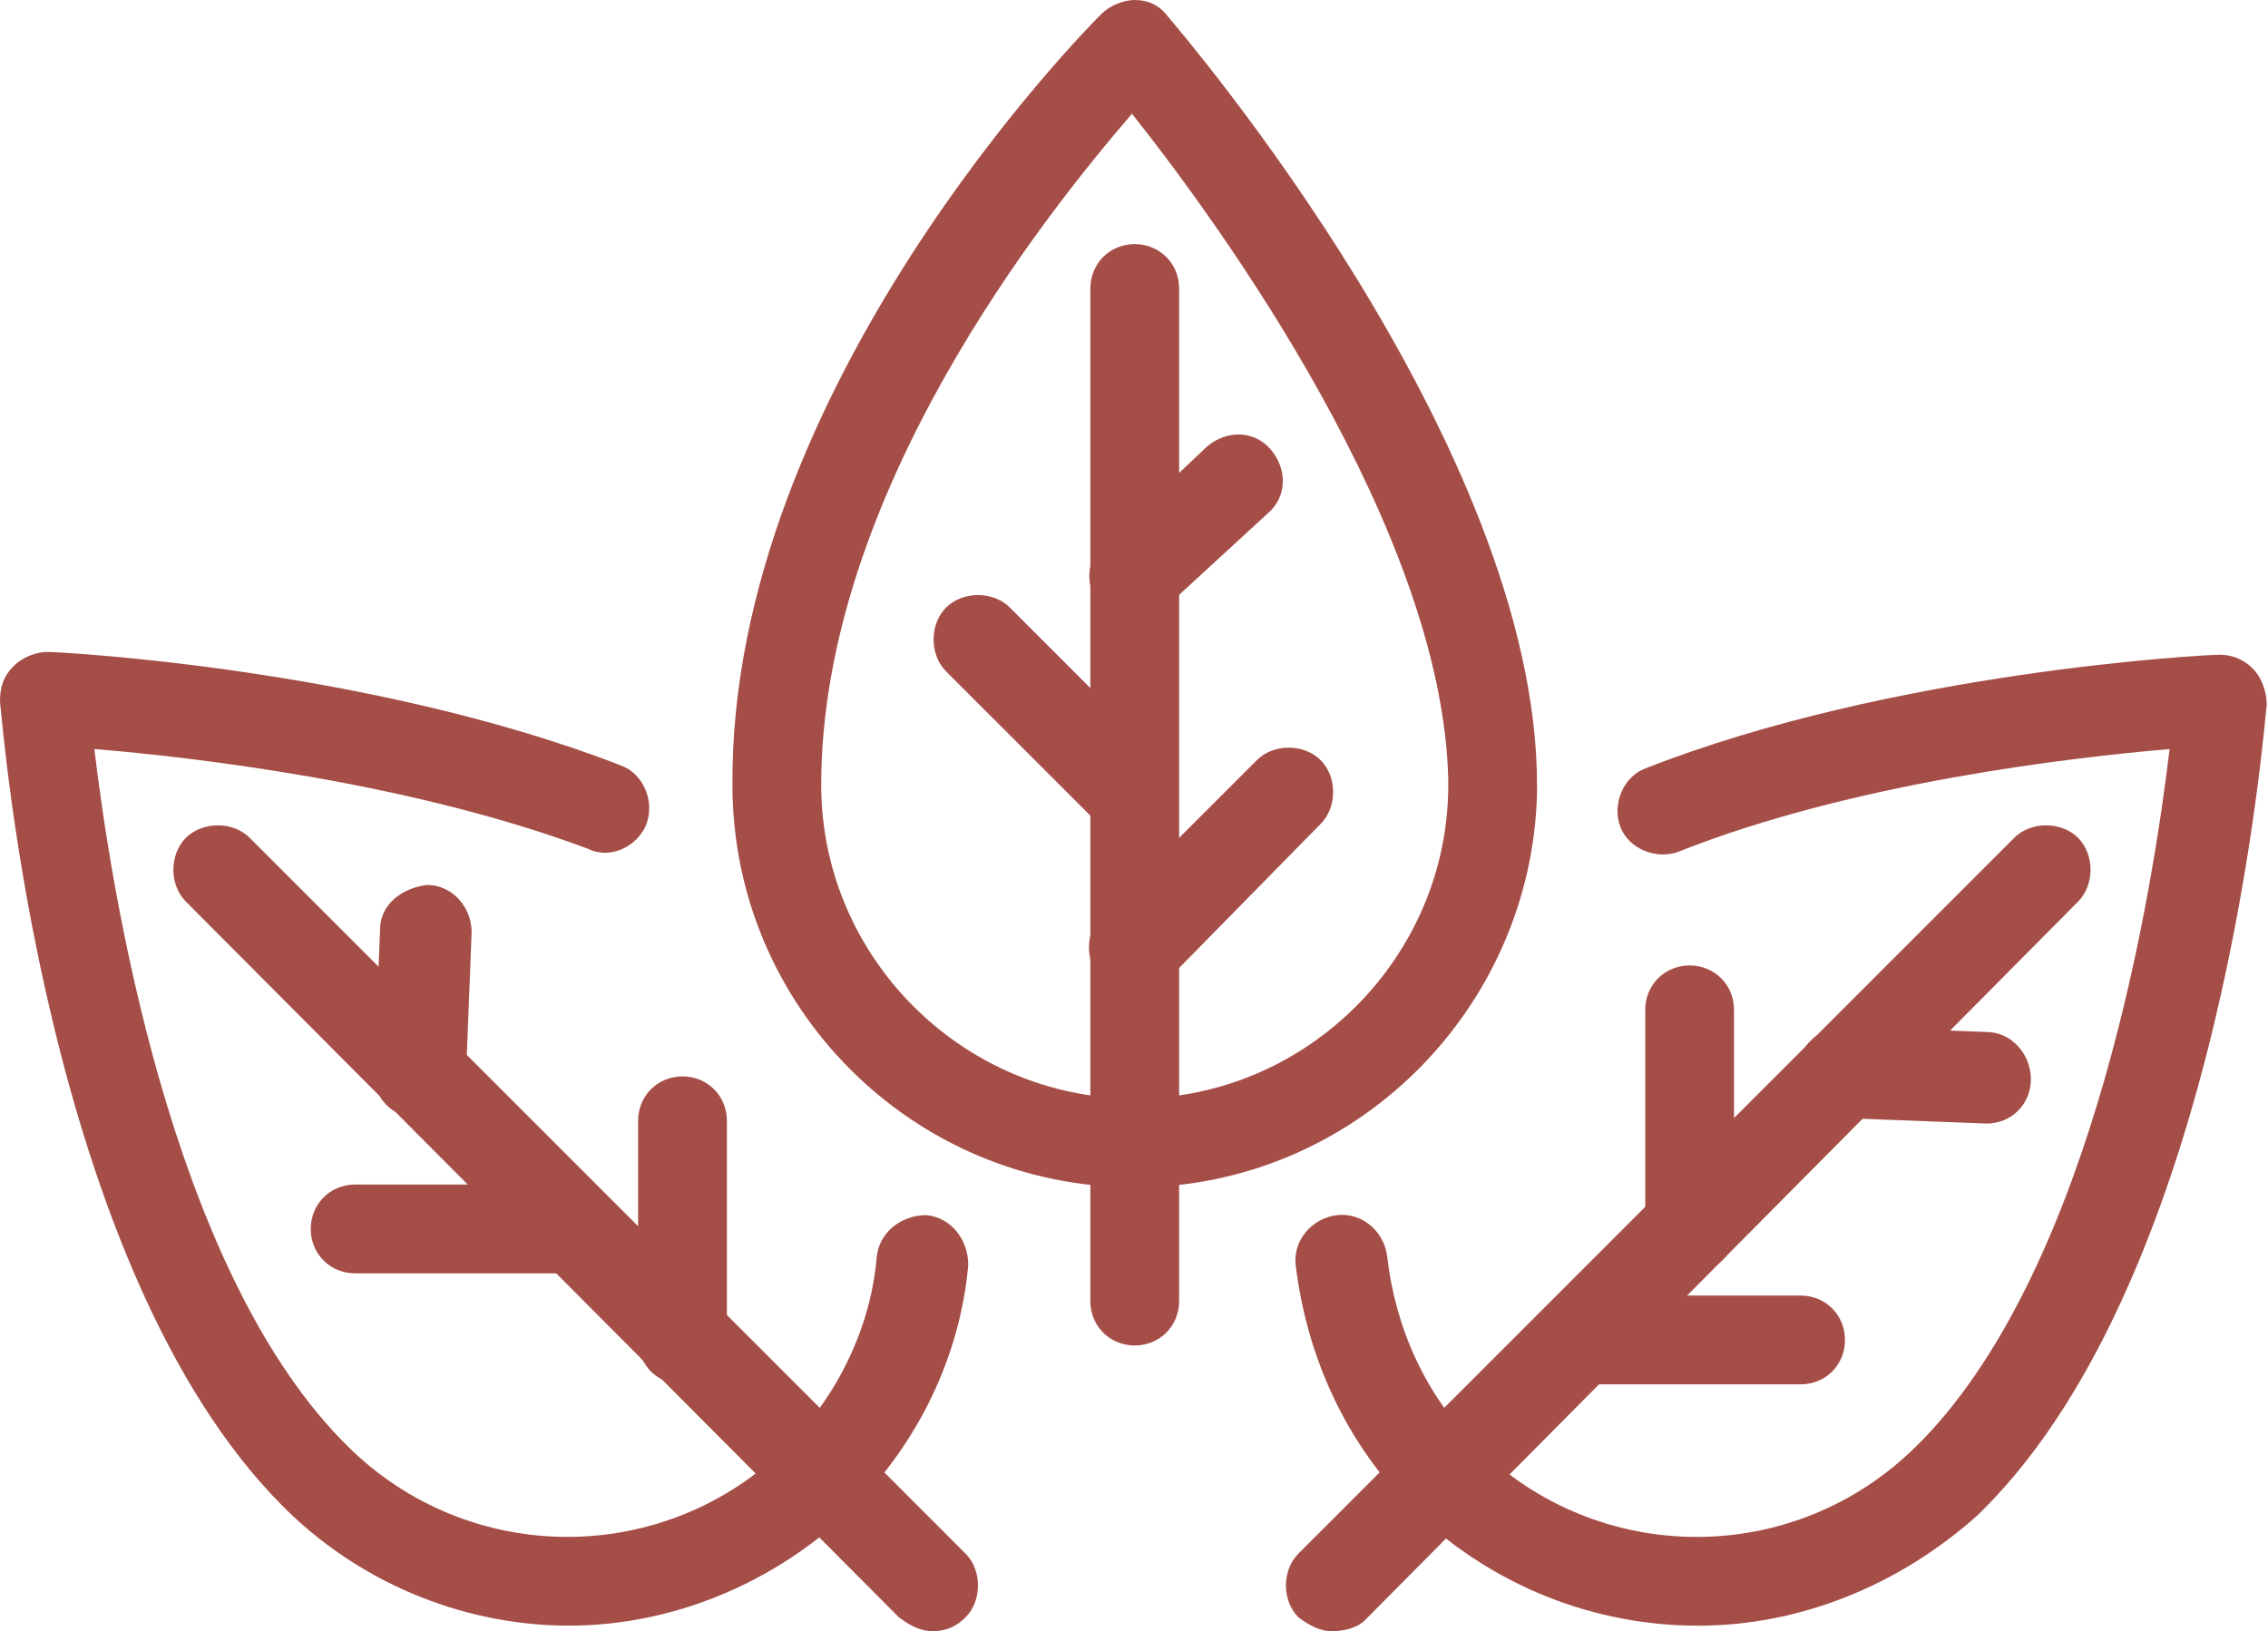
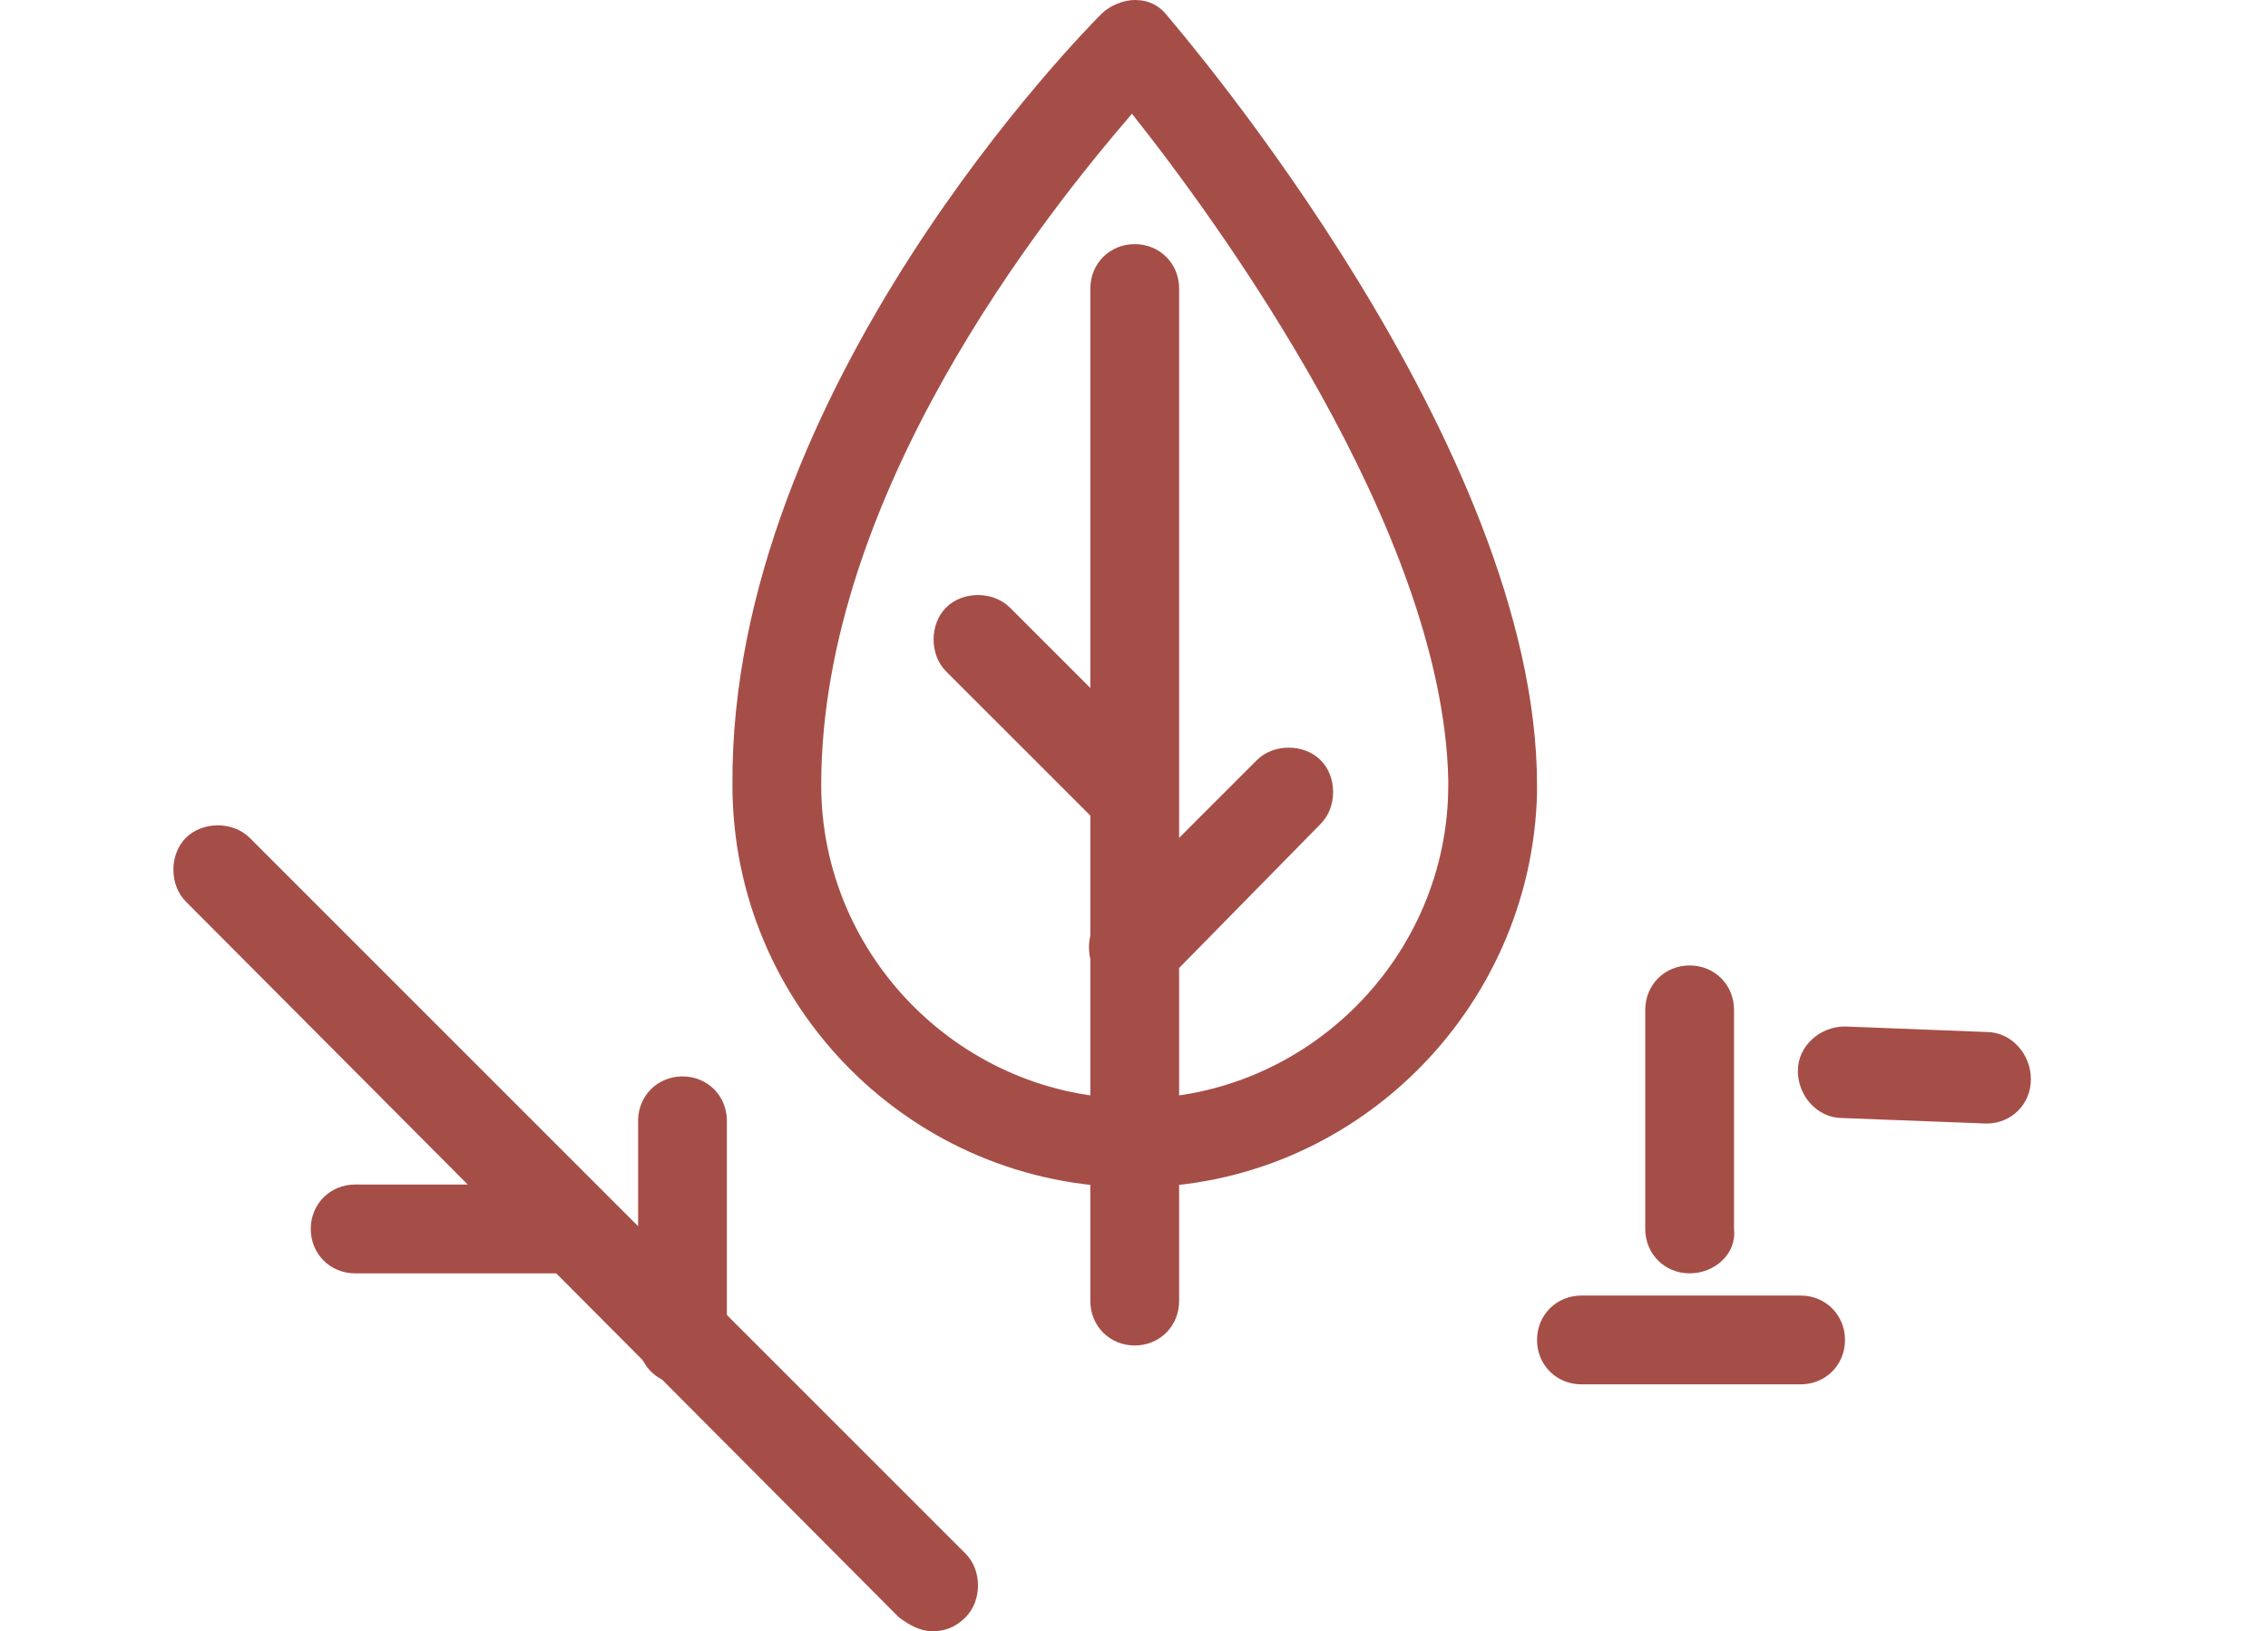
<svg xmlns="http://www.w3.org/2000/svg" width="57" height="41" viewBox="0 0 57 41" fill="none">
  <g clip-path="url(#clip0_92_418)">
    <path d="M28.518 33.818C27.891 33.818 27.403 33.33 27.403 32.702V7.251C27.403 6.624 27.891 6.136 28.518 6.136C29.146 6.136 29.634 6.624 29.634 7.251V32.702C29.634 33.33 29.146 33.818 28.518 33.818Z" fill="#A54E47" />
    <path d="M28.519 24.963C28.24 24.963 27.961 24.823 27.682 24.614C27.264 24.196 27.264 23.429 27.682 23.011L31.587 19.106C32.005 18.687 32.772 18.687 33.19 19.106C33.609 19.524 33.609 20.291 33.19 20.709L29.286 24.684C29.076 24.893 28.798 24.963 28.519 24.963Z" fill="#A54E47" />
-     <path d="M28.519 15.619C28.24 15.619 27.891 15.48 27.682 15.271C27.264 14.783 27.264 14.085 27.752 13.667L30.332 11.226C30.82 10.808 31.517 10.808 31.935 11.296C32.354 11.784 32.354 12.482 31.866 12.9L29.286 15.271C29.077 15.48 28.798 15.619 28.519 15.619Z" fill="#A54E47" />
    <path d="M28.519 21.128C28.24 21.128 27.961 20.988 27.682 20.779L23.777 16.875C23.359 16.456 23.359 15.689 23.777 15.271C24.195 14.852 24.962 14.852 25.381 15.271L29.286 19.176C29.704 19.594 29.704 20.361 29.286 20.779C29.076 20.988 28.798 21.128 28.519 21.128Z" fill="#A54E47" />
    <path d="M28.519 29.843C22.94 29.843 18.408 25.311 18.408 19.733C18.338 9.762 27.333 0.697 27.682 0.349C27.891 0.139 28.24 0 28.519 0C28.867 0 29.146 0.139 29.355 0.418C29.704 0.837 38.629 11.226 38.629 19.733C38.629 19.803 38.629 19.872 38.629 19.942C38.49 25.381 34.027 29.843 28.519 29.843ZM28.449 2.859C26.287 5.369 20.639 12.412 20.639 19.733C20.639 24.056 24.195 27.612 28.519 27.612C32.842 27.612 36.398 24.056 36.398 19.733C36.398 19.663 36.398 19.593 36.398 19.593C36.258 13.318 30.61 5.578 28.449 2.859Z" fill="#A54E47" />
-     <path d="M33.469 41C33.19 41 32.911 40.861 32.633 40.651C32.214 40.233 32.214 39.466 32.633 39.048L50.622 21.058C51.041 20.64 51.808 20.64 52.226 21.058C52.645 21.476 52.645 22.243 52.226 22.662L34.306 40.721C34.097 40.93 33.748 41 33.469 41Z" fill="#A54E47" />
    <path d="M45.253 34.795H39.745C39.117 34.795 38.629 34.307 38.629 33.679C38.629 33.052 39.117 32.563 39.745 32.563H45.253C45.881 32.563 46.369 33.052 46.369 33.679C46.369 34.307 45.881 34.795 45.253 34.795Z" fill="#A54E47" />
    <path d="M49.925 28.24L46.299 28.101C45.672 28.101 45.184 27.543 45.184 26.916C45.184 26.288 45.741 25.8 46.369 25.8L49.925 25.939C50.553 25.939 51.041 26.497 51.041 27.125C51.041 27.752 50.553 28.24 49.925 28.24Z" fill="#A54E47" />
    <path d="M42.464 32.005C41.837 32.005 41.349 31.517 41.349 30.89V25.381C41.349 24.754 41.837 24.266 42.464 24.266C43.092 24.266 43.58 24.754 43.58 25.381V30.89C43.65 31.517 43.092 32.005 42.464 32.005Z" fill="#A54E47" />
-     <path d="M42.673 40.861C40.093 40.861 37.514 39.885 35.491 37.932C33.818 36.259 32.842 34.097 32.563 31.796C32.493 31.169 32.981 30.611 33.609 30.541C34.236 30.471 34.794 30.959 34.864 31.587C35.073 33.4 35.84 35.073 37.095 36.328C40.163 39.397 45.114 39.397 48.182 36.328C48.252 36.259 48.252 36.259 48.321 36.189C52.644 31.727 54.109 22.313 54.527 18.827C52.087 19.036 46.578 19.663 42.185 21.407C41.627 21.616 40.93 21.337 40.721 20.779C40.512 20.221 40.791 19.524 41.349 19.315C47.554 16.874 55.434 16.456 55.782 16.456C56.131 16.456 56.41 16.596 56.619 16.805C56.828 17.014 56.968 17.363 56.968 17.711C56.898 18.269 55.852 31.936 49.855 37.932C49.786 38.002 49.786 38.002 49.716 38.072C47.694 39.885 45.184 40.861 42.673 40.861Z" fill="#A54E47" />
    <path d="M23.428 41C23.15 41 22.871 40.861 22.592 40.651L4.672 22.662C4.253 22.243 4.253 21.476 4.672 21.058C5.09 20.64 5.857 20.64 6.275 21.058L24.265 39.048C24.684 39.466 24.684 40.233 24.265 40.651C23.986 40.93 23.707 41 23.428 41Z" fill="#A54E47" />
    <path d="M17.153 34.794C16.525 34.794 16.037 34.306 16.037 33.679V28.17C16.037 27.543 16.525 27.055 17.153 27.055C17.78 27.055 18.268 27.543 18.268 28.17V33.679C18.338 34.237 17.78 34.794 17.153 34.794Z" fill="#A54E47" />
-     <path d="M10.528 28.1C9.831 28.1 9.343 27.543 9.413 26.915L9.552 23.359C9.552 22.731 10.11 22.313 10.738 22.243C11.365 22.243 11.853 22.801 11.853 23.428L11.714 26.985C11.644 27.682 11.156 28.1 10.528 28.1Z" fill="#A54E47" />
    <path d="M14.434 32.005H8.925C8.298 32.005 7.81 31.517 7.81 30.889C7.81 30.262 8.298 29.773 8.925 29.773H14.434C15.061 29.773 15.549 30.262 15.549 30.889C15.549 31.517 15.061 32.005 14.434 32.005Z" fill="#A54E47" />
-     <path d="M14.294 40.86C11.784 40.86 9.204 39.884 7.252 38.001C7.182 37.932 7.182 37.932 7.112 37.862C1.116 31.865 0.07 18.199 0 17.641C0 17.292 0.07 17.013 0.349 16.734C0.558 16.525 0.906 16.386 1.185 16.386C1.534 16.386 9.344 16.804 15.619 19.245C16.177 19.454 16.456 20.151 16.247 20.709C16.037 21.267 15.34 21.615 14.782 21.336C10.32 19.663 4.881 19.035 2.371 18.826C2.789 22.313 4.253 31.726 8.577 36.188C8.646 36.258 8.646 36.258 8.716 36.328C11.784 39.396 16.735 39.396 19.803 36.328C21.058 35.073 21.895 33.33 22.034 31.586C22.104 30.959 22.662 30.541 23.289 30.541C23.917 30.61 24.335 31.168 24.335 31.796C24.126 34.097 23.08 36.258 21.407 37.932C19.454 39.814 16.874 40.86 14.294 40.86Z" fill="#A54E47" />
  </g>
  <defs>
    <clipPath id="clip0_92_418">
      <rect width="56.968" height="41" fill="white" />
    </clipPath>
  </defs>
</svg>